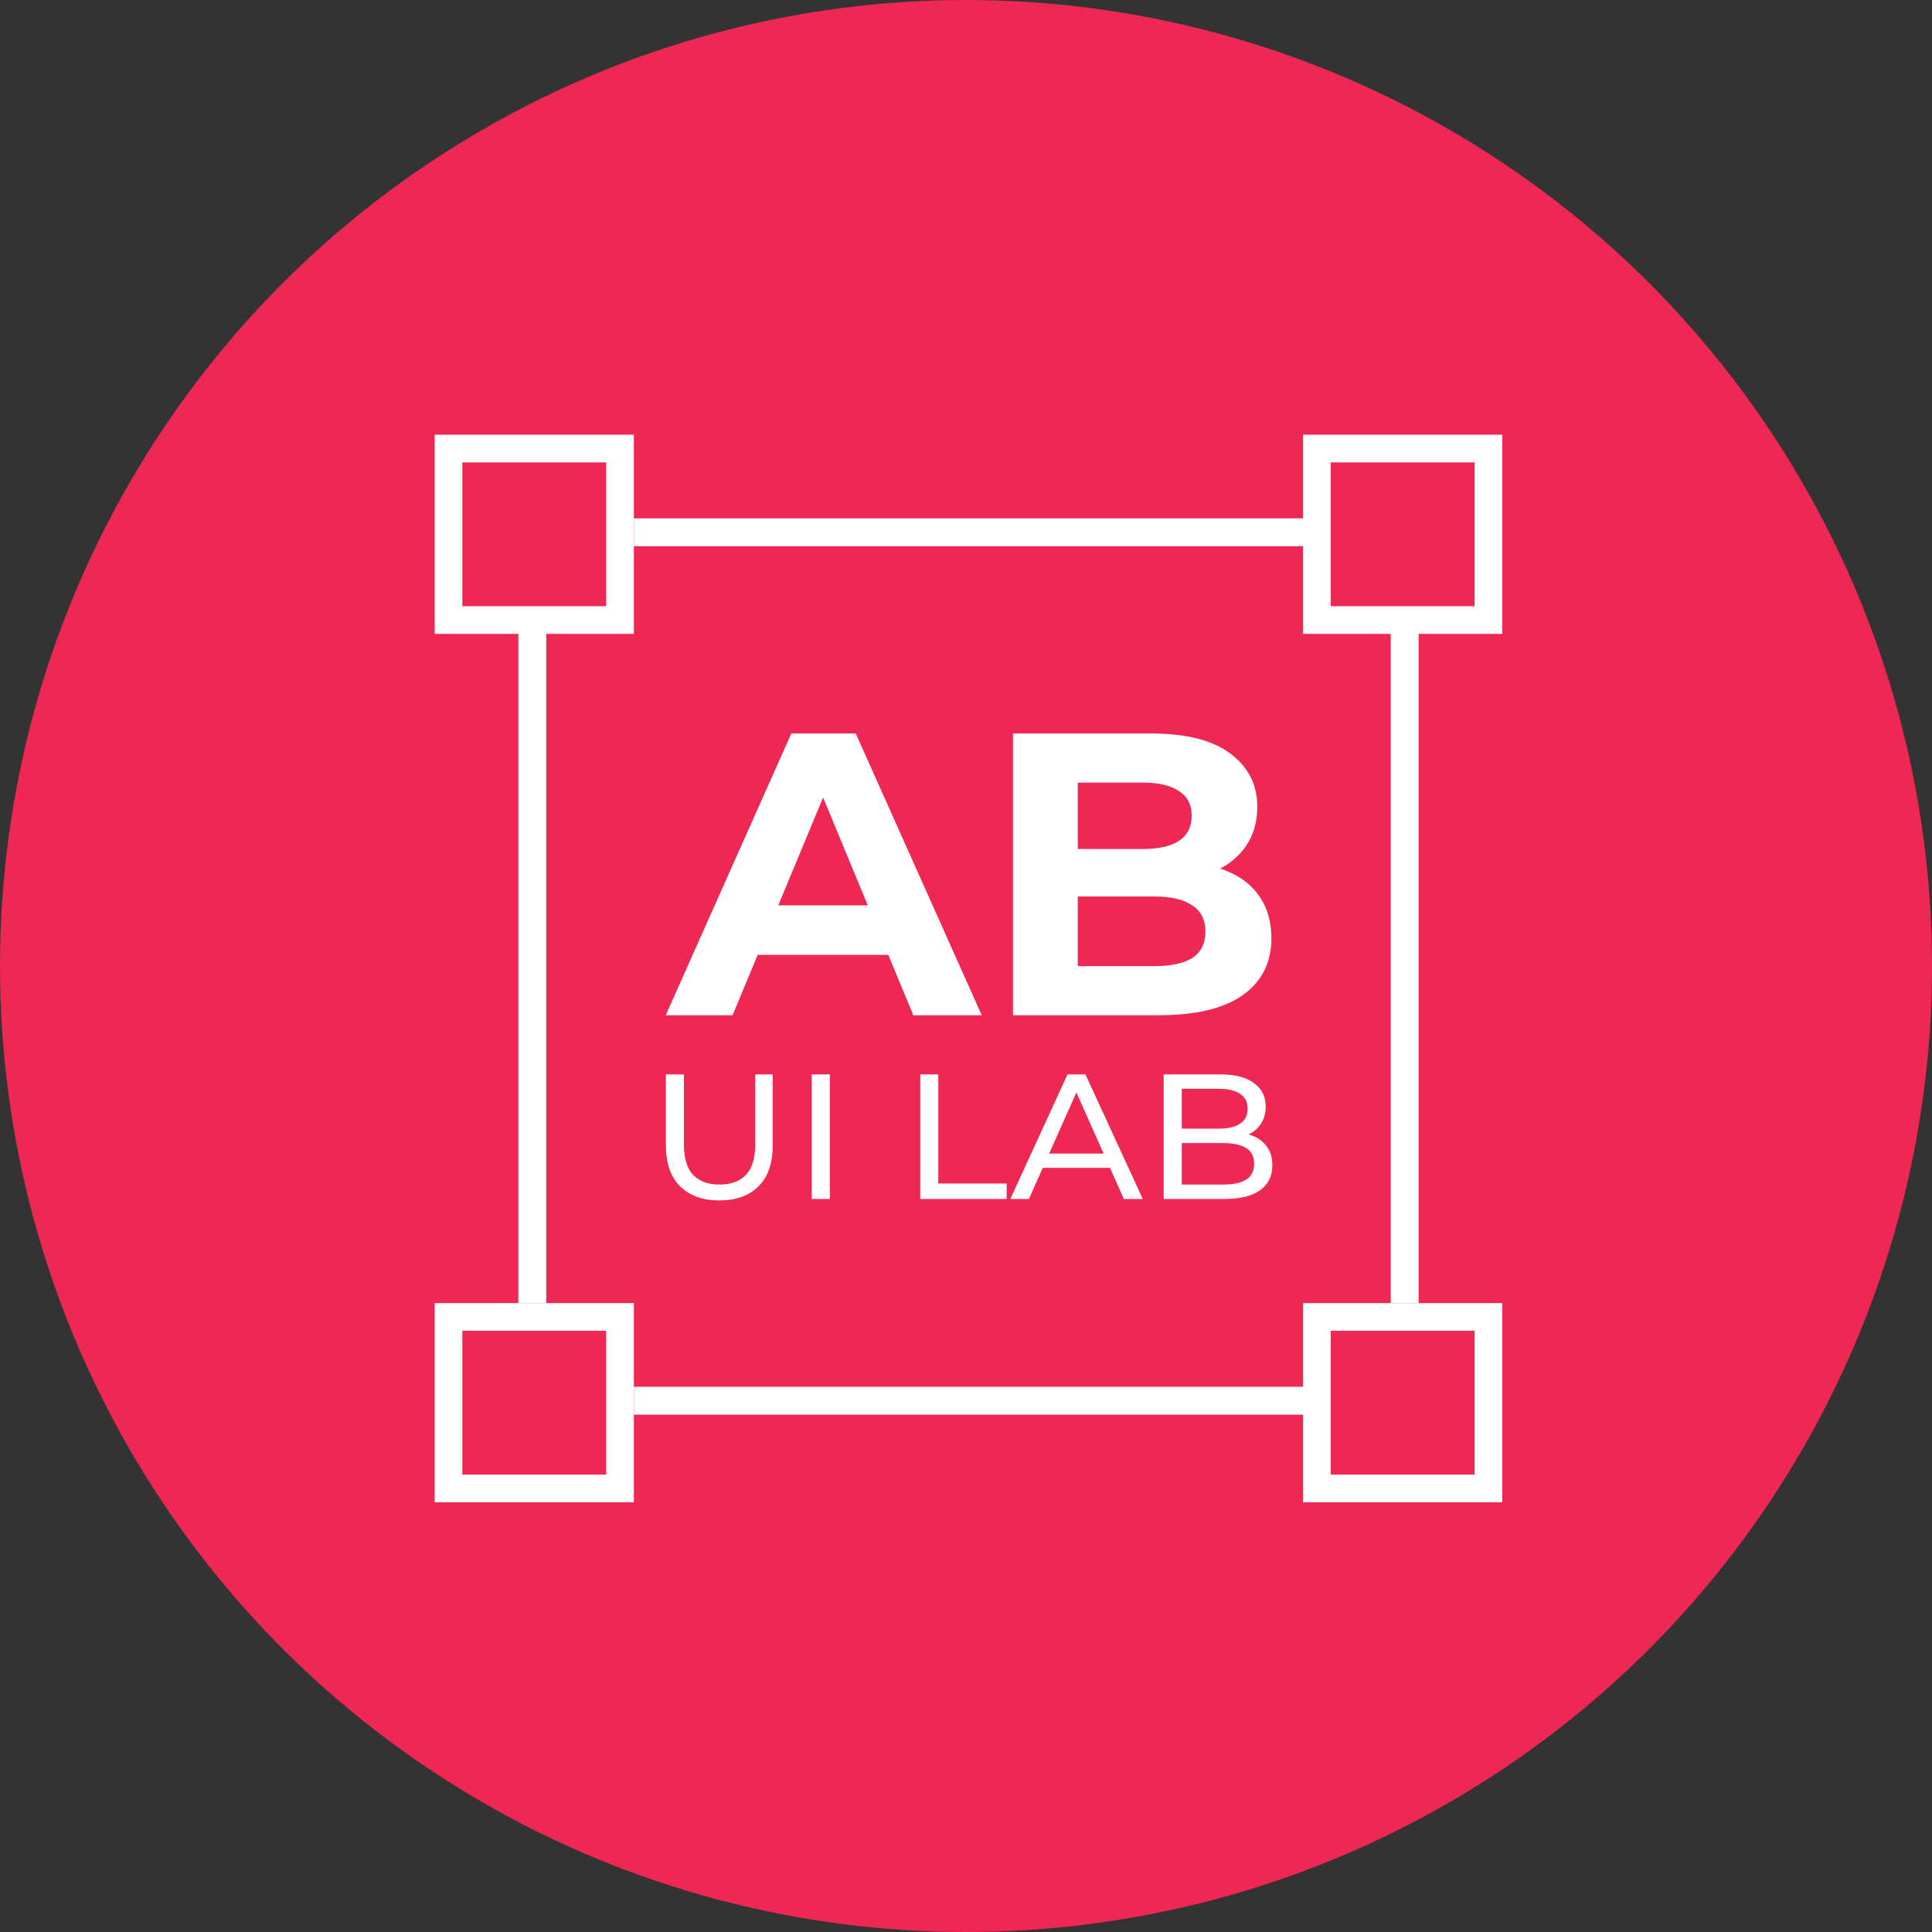
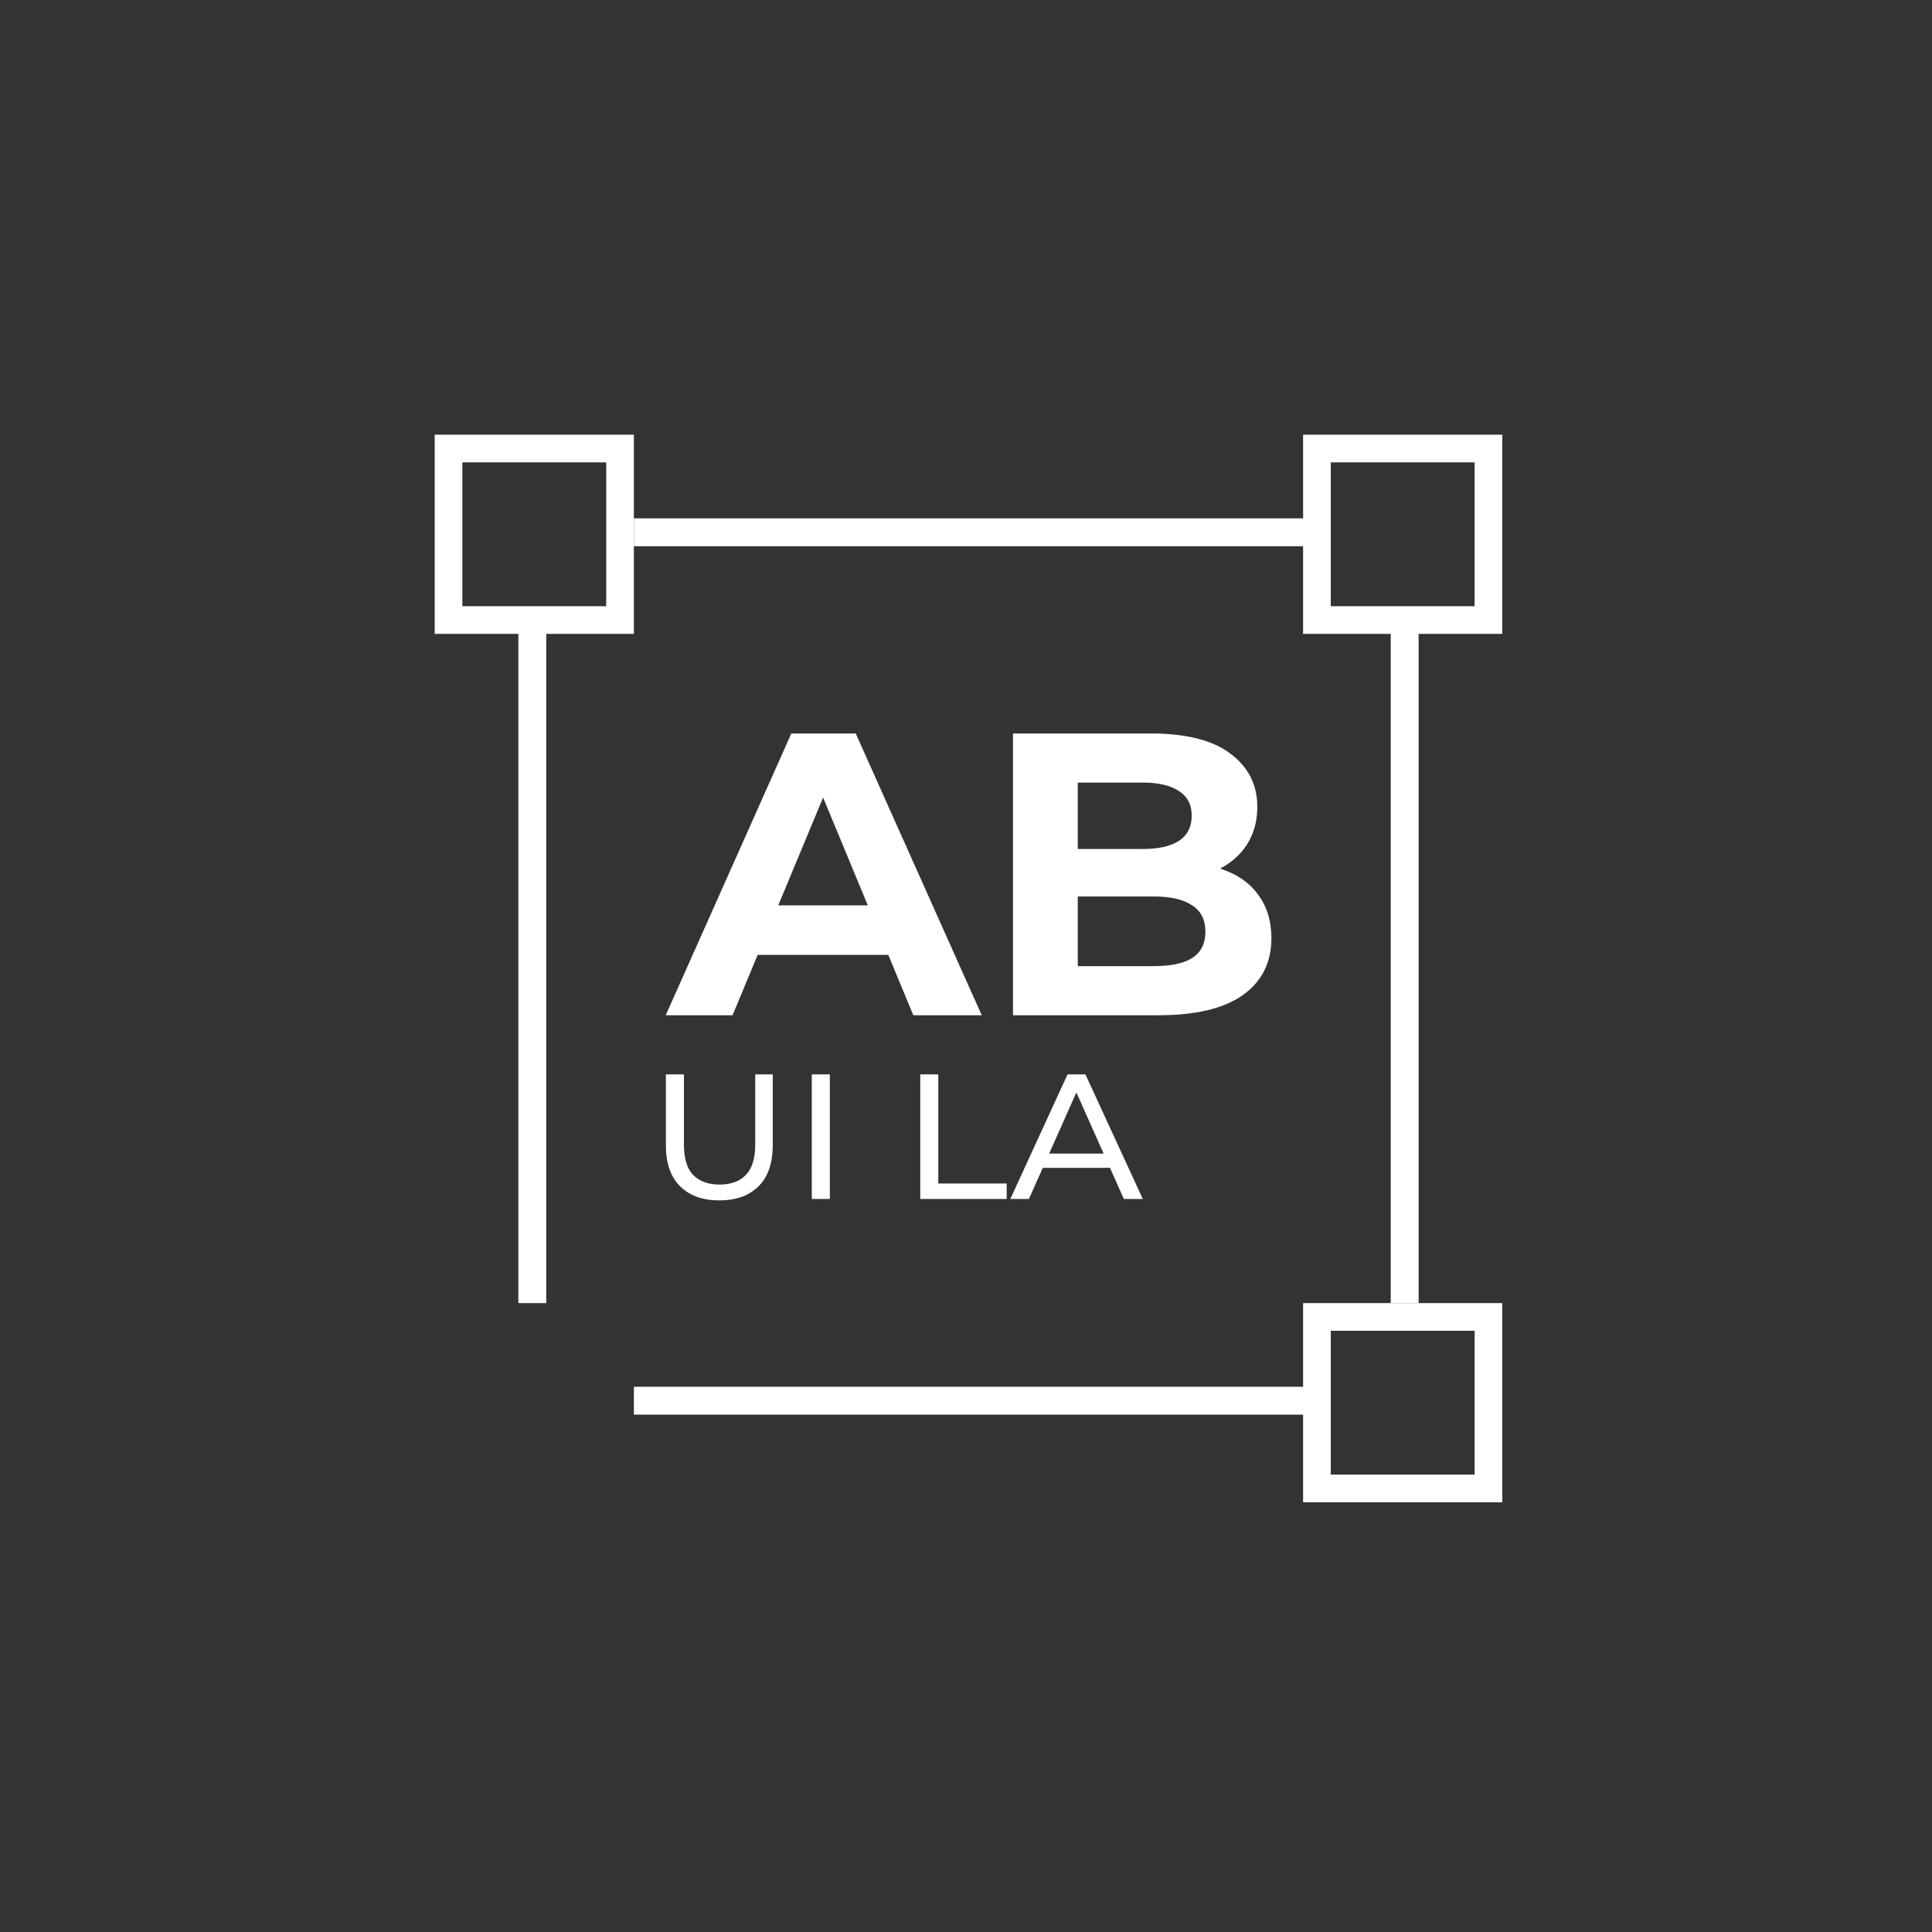
<svg xmlns="http://www.w3.org/2000/svg" width="120" height="120" viewBox="0 0 120 120" fill="none">
  <rect x="0" y="0" width="120" height="120" fill="#333333" stroke="none" />
-   <circle cx="60" cy="60" r="60" fill="#EE2852" />
  <path d="M41.35 63.058L49.151 45.557H53.151L60.977 63.058H56.727L50.326 47.607H51.926L45.501 63.058H41.35ZM45.251 59.308L46.326 56.233H55.327L56.427 59.308H45.251Z" fill="white" />
  <path d="M62.918 63.058V45.557H71.469C73.669 45.557 75.319 45.973 76.419 46.807C77.536 47.64 78.094 48.74 78.094 50.107C78.094 51.024 77.869 51.824 77.419 52.507C76.969 53.174 76.353 53.691 75.569 54.057C74.786 54.424 73.886 54.607 72.869 54.607L73.344 53.582C74.444 53.582 75.419 53.766 76.269 54.132C77.119 54.482 77.778 55.008 78.244 55.708C78.728 56.408 78.969 57.266 78.969 58.283C78.969 59.783 78.378 60.958 77.194 61.808C76.011 62.641 74.269 63.058 71.969 63.058H62.918ZM66.943 60.008H71.669C72.719 60.008 73.511 59.841 74.044 59.508C74.594 59.158 74.869 58.608 74.869 57.858C74.869 57.124 74.594 56.583 74.044 56.233C73.511 55.866 72.719 55.682 71.669 55.682H66.643V52.732H70.969C71.952 52.732 72.702 52.566 73.219 52.232C73.752 51.882 74.019 51.357 74.019 50.657C74.019 49.974 73.752 49.465 73.219 49.132C72.702 48.782 71.952 48.607 70.969 48.607H66.943V60.008Z" fill="white" />
  <path d="M44.678 74.559C43.646 74.559 42.835 74.268 42.245 73.686C41.655 73.103 41.359 72.252 41.359 71.132V66.732H42.48V71.087C42.48 71.95 42.671 72.58 43.052 72.978C43.441 73.376 43.986 73.575 44.689 73.575C45.399 73.575 45.944 73.376 46.326 72.978C46.714 72.58 46.909 71.95 46.909 71.087V66.732H47.996V71.132C47.996 72.252 47.701 73.103 47.11 73.686C46.527 74.268 45.717 74.559 44.678 74.559Z" fill="white" />
  <path d="M50.422 74.47V66.732H51.543V74.47H50.422Z" fill="white" />
  <path d="M57.158 74.47V66.732H58.279V73.509H62.528V74.47H57.158Z" fill="white" />
  <path d="M62.753 74.47L66.307 66.732H67.417L70.981 74.47H69.804L66.632 67.351H67.08L63.908 74.47H62.753ZM64.266 72.536L64.569 71.651H68.986L69.311 72.536H64.266Z" fill="white" />
-   <path d="M72.279 74.47V66.732H75.8C76.704 66.732 77.399 66.912 77.885 67.273C78.371 67.627 78.614 68.114 78.614 68.733C78.614 69.153 78.516 69.507 78.322 69.794C78.135 70.081 77.881 70.302 77.56 70.457C77.238 70.612 76.891 70.689 76.517 70.689L76.719 70.358C77.167 70.358 77.564 70.435 77.907 70.59C78.251 70.745 78.524 70.973 78.726 71.275C78.927 71.57 79.028 71.939 79.028 72.381C79.028 73.044 78.774 73.56 78.266 73.929C77.765 74.29 77.018 74.47 76.024 74.47H72.279ZM73.401 73.575H75.979C76.599 73.575 77.074 73.472 77.403 73.265C77.732 73.059 77.896 72.735 77.896 72.293C77.896 71.843 77.732 71.515 77.403 71.309C77.074 71.102 76.599 70.999 75.979 70.999H73.3V70.103H75.699C76.267 70.103 76.708 70 77.022 69.794C77.335 69.588 77.493 69.278 77.493 68.865C77.493 68.453 77.335 68.143 77.022 67.937C76.708 67.73 76.267 67.627 75.699 67.627H73.401V73.575Z" fill="white" />
  <path fill-rule="evenodd" clip-rule="evenodd" d="M93.309 27H80.938V39.371H93.309V27ZM91.591 28.718H82.656V37.653H91.591V28.718Z" fill="white" />
  <path fill-rule="evenodd" clip-rule="evenodd" d="M39.371 27H27V39.371H39.371V27ZM37.653 28.718H28.718V37.653H37.653V28.718Z" fill="white" />
-   <path fill-rule="evenodd" clip-rule="evenodd" d="M39.371 80.938H27V93.309H39.371V80.938ZM37.653 82.656H28.718V91.591H37.653V82.656Z" fill="white" />
  <path fill-rule="evenodd" clip-rule="evenodd" d="M93.309 80.938H80.938V93.309H93.309V80.938ZM91.591 82.656H82.656V91.591H91.591V82.656Z" fill="white" />
  <rect x="88.113" y="80.938" width="1.732" height="41.814" transform="rotate(180 88.113 80.938)" fill="white" />
  <rect x="33.928" y="80.938" width="1.732" height="41.814" transform="rotate(180 33.928 80.938)" fill="white" />
  <rect x="39.371" y="33.928" width="1.732" height="41.814" transform="rotate(-90 39.371 33.928)" fill="white" />
  <rect x="39.371" y="87.866" width="1.732" height="41.814" transform="rotate(-90 39.371 87.866)" fill="white" />
</svg>